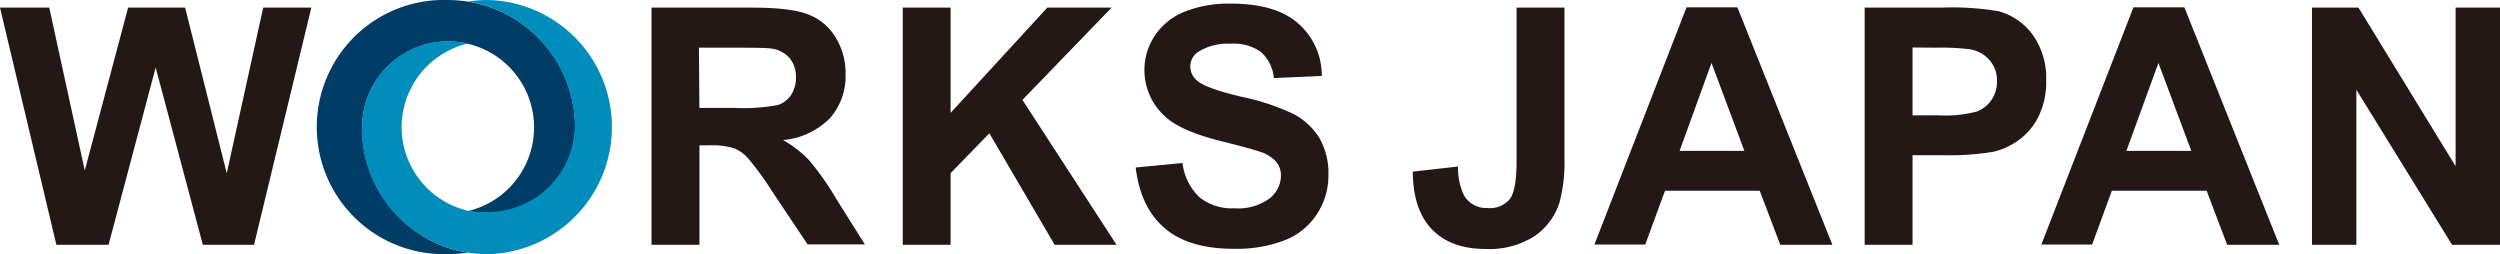
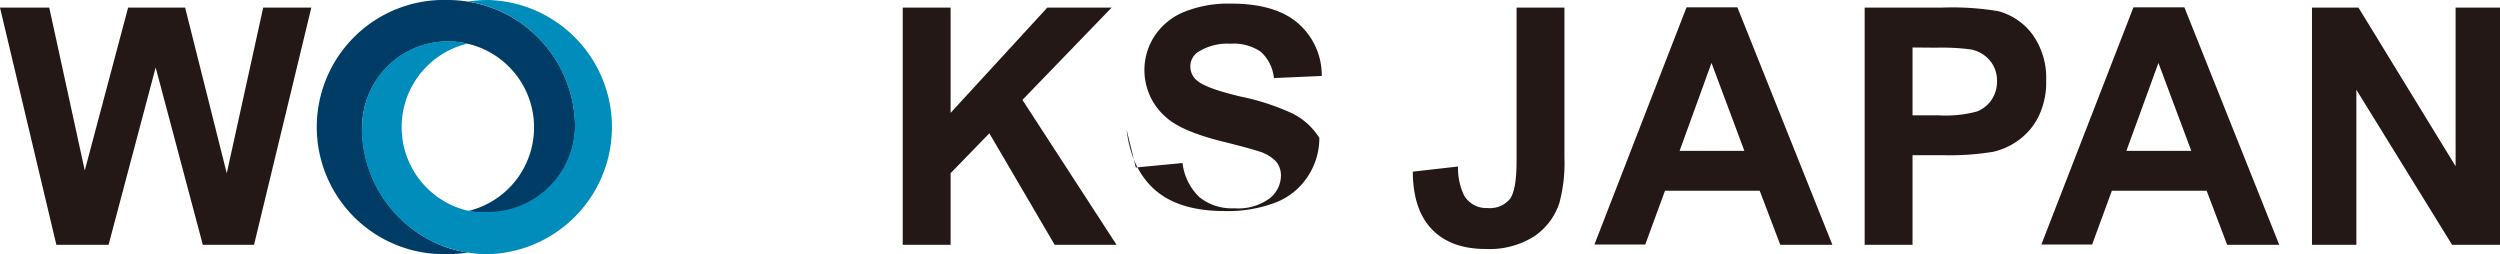
<svg xmlns="http://www.w3.org/2000/svg" viewBox="0 0 380.15 38.65">
  <defs>
    <style>.cls-1{fill:#231815;}.cls-2{fill:#003c65;}.cls-3{fill:#008dbb;}</style>
  </defs>
  <g id="レイヤー_2" data-name="レイヤー 2">
    <g id="レイヤー_1-2" data-name="レイヤー 1">
      <polygon class="cls-1" points="8.57 37.22 0 1.16 7.49 1.16 12.89 25.93 19.48 1.16 28.15 1.16 34.48 26.35 40.02 1.16 47.34 1.16 38.63 37.22 30.84 37.22 23.67 10.26 16.51 37.22 8.57 37.22" />
-       <path class="cls-1" d="M99.07,37.22V1.16H114.4q5.77,0,8.4,1A8.31,8.31,0,0,1,127,5.59a10.37,10.37,0,0,1,1.58,5.68,9.67,9.67,0,0,1-2.38,6.7,11.48,11.48,0,0,1-7.13,3.33,16.79,16.79,0,0,1,3.9,3,41.58,41.58,0,0,1,4.14,5.86l4.4,7h-8.71l-5.25-7.85a47.07,47.07,0,0,0-3.85-5.3,5.59,5.59,0,0,0-2.19-1.5,11.73,11.73,0,0,0-3.67-.41h-1.48V37.22Zm7.28-20.81h5.39a28.29,28.29,0,0,0,6.55-.44,4,4,0,0,0,2-1.53,4.7,4.7,0,0,0,.74-2.71,4.38,4.38,0,0,0-1-2.94,4.48,4.48,0,0,0-2.75-1.41c-.59-.09-2.36-.13-5.32-.13h-5.68Z" />
      <polygon class="cls-1" points="137.27 37.22 137.27 1.16 144.55 1.16 144.55 17.16 159.25 1.16 169.03 1.16 155.47 15.19 169.78 37.22 160.37 37.22 150.44 20.27 144.55 26.33 144.55 37.22 137.27 37.22" />
-       <path class="cls-1" d="M172.71,25.47l7.1-.68A8.61,8.61,0,0,0,182.4,30a7.85,7.85,0,0,0,5.27,1.67A8.1,8.1,0,0,0,193,30.21a4.44,4.44,0,0,0,1.78-3.48,3.3,3.3,0,0,0-.75-2.18A6,6,0,0,0,191.38,23c-.86-.29-2.8-.82-5.83-1.57-3.9-1-6.63-2.16-8.21-3.57a9.47,9.47,0,0,1-1.76-12.41,9.84,9.84,0,0,1,4.5-3.65,18,18,0,0,1,7.1-1.25q6.78,0,10.21,3a10.49,10.49,0,0,1,3.6,8l-7.28.32a6.18,6.18,0,0,0-2-4,7.26,7.26,0,0,0-4.6-1.22,8.28,8.28,0,0,0-5,1.3A2.64,2.64,0,0,0,181,10.11a2.78,2.78,0,0,0,1.08,2.19c.92.77,3.15,1.58,6.69,2.41a35.38,35.38,0,0,1,7.85,2.59,10.22,10.22,0,0,1,4,3.67A10.79,10.79,0,0,1,202,26.71a10.57,10.57,0,0,1-1.72,5.8,10.24,10.24,0,0,1-4.87,4,20.34,20.34,0,0,1-7.84,1.32q-6.84,0-10.5-3.16t-4.38-9.22" />
+       <path class="cls-1" d="M172.71,25.47l7.1-.68A8.61,8.61,0,0,0,182.4,30a7.85,7.85,0,0,0,5.27,1.67A8.1,8.1,0,0,0,193,30.21a4.44,4.44,0,0,0,1.78-3.48,3.3,3.3,0,0,0-.75-2.18A6,6,0,0,0,191.38,23c-.86-.29-2.8-.82-5.83-1.57-3.9-1-6.63-2.16-8.21-3.57a9.47,9.47,0,0,1-1.76-12.41,9.84,9.84,0,0,1,4.5-3.65,18,18,0,0,1,7.1-1.25q6.78,0,10.21,3a10.49,10.49,0,0,1,3.6,8l-7.28.32a6.18,6.18,0,0,0-2-4,7.26,7.26,0,0,0-4.6-1.22,8.28,8.28,0,0,0-5,1.3A2.64,2.64,0,0,0,181,10.11a2.78,2.78,0,0,0,1.08,2.19c.92.77,3.15,1.58,6.69,2.41a35.38,35.38,0,0,1,7.85,2.59,10.22,10.22,0,0,1,4,3.67a10.57,10.57,0,0,1-1.72,5.8,10.24,10.24,0,0,1-4.87,4,20.34,20.34,0,0,1-7.84,1.32q-6.84,0-10.5-3.16t-4.38-9.22" />
      <path class="cls-1" d="M230.61,1.16h7.28V24a23.46,23.46,0,0,1-.78,6.89,9.8,9.8,0,0,1-3.84,5.06,12.71,12.71,0,0,1-7.33,1.91q-5.33,0-8.21-3c-1.92-2-2.88-4.91-2.9-8.76l6.88-.78a9.63,9.63,0,0,0,.9,4.37,3.89,3.89,0,0,0,3.57,1.94,3.94,3.94,0,0,0,3.43-1.39q1-1.39,1-5.77Z" />
      <path class="cls-1" d="M278.63,37.22h-7.92L267.58,29h-14.4l-3,8.18h-7.73l14-36.06h7.74ZM265.25,22.94l-5-13.37L255.4,22.94Z" />
      <path class="cls-1" d="M283.54,37.22V1.16h11.67a42.31,42.31,0,0,1,8.65.54,9.5,9.5,0,0,1,5.19,3.53,11.25,11.25,0,0,1,2.09,7,11.85,11.85,0,0,1-1.21,5.59,9.8,9.8,0,0,1-3.06,3.55,10.5,10.5,0,0,1-3.77,1.71,40.84,40.84,0,0,1-7.54.52h-4.74V37.22Zm7.28-30V17.54h4a18.58,18.58,0,0,0,5.74-.57,4.75,4.75,0,0,0,2.27-1.78,4.9,4.9,0,0,0,.83-2.82,4.68,4.68,0,0,0-1.16-3.26,5,5,0,0,0-2.92-1.61,35.27,35.27,0,0,0-5.23-.25Z" />
      <path class="cls-1" d="M346.58,37.22h-7.92L335.54,29H321.13l-3,8.18h-7.72l14-36.06h7.75ZM333.21,22.94l-5-13.37-4.87,13.37Z" />
      <polygon class="cls-1" points="351.56 37.22 351.56 1.16 358.63 1.16 373.4 25.28 373.4 1.16 380.15 1.16 380.15 37.22 372.86 37.22 358.31 13.65 358.31 37.22 351.56 37.22" />
      <path class="cls-2" d="M55.06,19.33A19.25,19.25,0,0,0,67,37.27h0l.73.28.21.07.59.19.37.11.48.13.66.15.3.07c.25,0,.51.1.77.13a18.84,18.84,0,0,1-3,.24A19.33,19.33,0,1,1,68.13,0a20.2,20.2,0,0,1,3,.24A19.35,19.35,0,0,1,87.45,19.33v.05a13.26,13.26,0,0,1-13.27,13l-.4,0h-.3l-.33,0-.41,0a2.06,2.06,0,0,1-.26,0L72,32.21l-.2,0a5.41,5.41,0,0,1-.55-.12h-.08a13.07,13.07,0,1,0-16.1-12.71" />
      <path class="cls-3" d="M55.06,19.33A13.08,13.08,0,0,1,68.13,6.26a13.22,13.22,0,0,1,3,.36,13.06,13.06,0,0,0,0,25.42h.08a5.41,5.41,0,0,0,.55.12l.2,0,.49.07a2.06,2.06,0,0,0,.26,0l.41,0,.33,0h.3l.4,0a13.26,13.26,0,0,0,13.27-13v-.07h0A19.35,19.35,0,0,0,71.16.24a20,20,0,0,1,3-.24,19.33,19.33,0,0,1,0,38.65,18.84,18.84,0,0,1-3-.24h0c-.26,0-.52-.09-.77-.13l-.3-.07-.66-.15-.48-.13-.37-.11L68,37.63l-.21-.07L67,37.28h0a19.25,19.25,0,0,1-12-17.94" />
    </g>
  </g>
</svg>